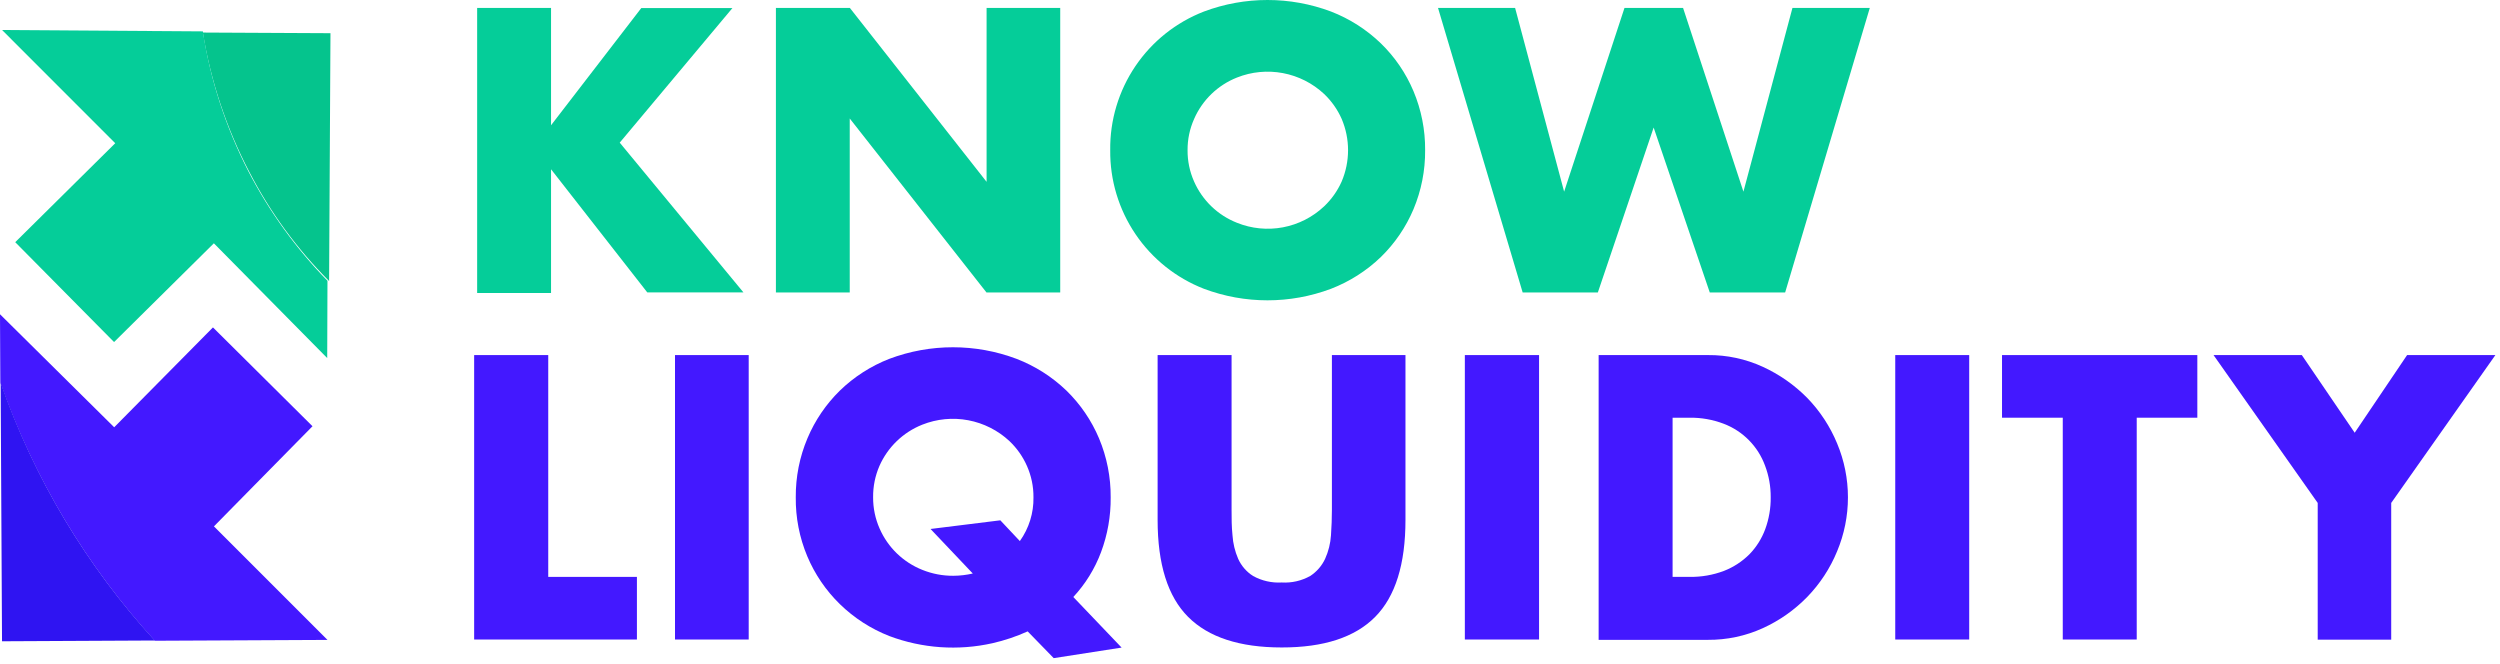
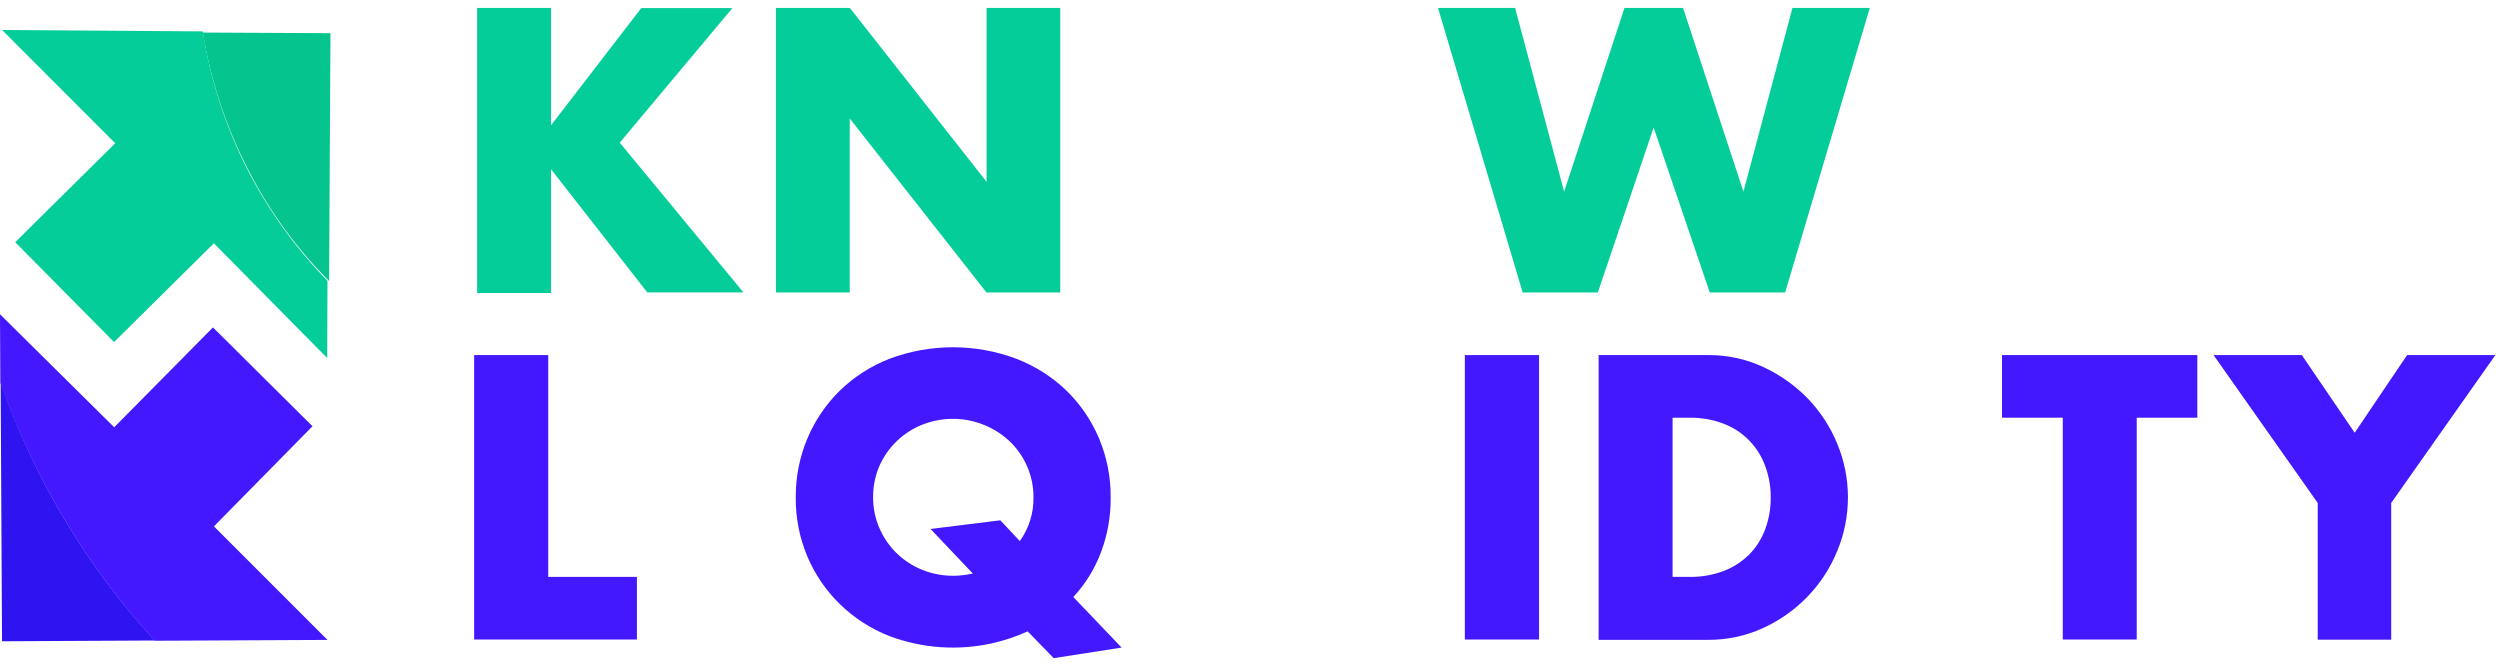
<svg xmlns="http://www.w3.org/2000/svg" width="384" height="102" viewBox="0 0 384 102" fill="none">
  <path d="M84.64 19.24L98.5 1.24H112.5L95.19 21.91L114.19 44.91H99.42L84.64 26V45H73.29V1.22H84.64V19.24Z" fill="#05CD99" />
  <path d="M119.18 44.92V1.22H130.54L151.54 27.93V1.22H162.85V44.92H151.52L130.52 18.2V44.92H119.18Z" fill="#05CD99" />
-   <path d="M170.53 23.07C170.472 18.475 171.82 13.972 174.394 10.164C176.967 6.357 180.644 3.428 184.93 1.77C191.219 -0.59 198.151 -0.59 204.44 1.77C207.298 2.876 209.905 4.542 212.11 6.67C214.251 8.754 215.951 11.247 217.11 14C218.316 16.87 218.925 19.956 218.9 23.07C218.924 26.183 218.315 29.269 217.11 32.14C215.948 34.892 214.248 37.384 212.11 39.47C209.905 41.594 207.297 43.257 204.44 44.36C198.151 46.72 191.219 46.72 184.93 44.36C180.651 42.694 176.981 39.765 174.409 35.961C171.836 32.158 170.483 27.661 170.53 23.07ZM182.41 23.07C182.397 24.726 182.738 26.366 183.41 27.88C184.684 30.78 187.053 33.059 190 34.22C192.238 35.122 194.688 35.364 197.059 34.917C199.43 34.471 201.624 33.354 203.38 31.7C204.523 30.617 205.441 29.319 206.08 27.88C206.727 26.359 207.061 24.723 207.061 23.07C207.061 21.417 206.727 19.781 206.08 18.26C205.441 16.818 204.523 15.517 203.38 14.43C201.618 12.785 199.425 11.675 197.056 11.229C194.687 10.783 192.24 11.019 190 11.91C187.055 13.075 184.689 15.358 183.42 18.26C182.743 19.772 182.398 21.413 182.41 23.07Z" fill="#05CD99" />
  <path d="M232.72 1.22L240.25 29.44L249.52 1.22H258.52L267.79 29.44L275.32 1.22H287.2L274.2 44.92H262.62L254 19.59L245.43 44.92H233.88L220.88 1.22H232.72Z" fill="#05CD99" />
  <path d="M84.21 54.54V88.61H97.83V98.23H72.83V54.54H84.21Z" fill="#4318FF" />
-   <path d="M115 54.54V98.23H103.68V54.54H115Z" fill="#4318FF" />
-   <path d="M122.23 76.38C122.205 73.266 122.818 70.179 124.03 67.31C125.186 64.568 126.876 62.084 129 60C131.187 57.877 133.778 56.214 136.62 55.11C142.906 52.75 149.834 52.75 156.12 55.11C158.984 56.211 161.599 57.873 163.81 60C165.948 62.086 167.648 64.578 168.81 67.33C170.014 70.201 170.623 73.287 170.6 76.4C170.628 79.27 170.126 82.121 169.12 84.81C168.164 87.363 166.717 89.704 164.86 91.7L172.28 99.47L161.85 101.09L157.85 96.98C156.109 97.767 154.293 98.376 152.43 98.8C147.162 99.979 141.664 99.597 136.61 97.7C133.77 96.589 131.183 94.919 129 92.79C126.86 90.701 125.16 88.206 124 85.45C122.796 82.579 122.194 79.493 122.23 76.38ZM134.11 76.38C134.1 78.036 134.441 79.675 135.11 81.19C136.379 84.092 138.745 86.375 141.69 87.54C143.194 88.143 144.8 88.449 146.42 88.44C147.43 88.436 148.436 88.318 149.42 88.09L142.93 81.25L153.65 79.92L156.65 83.11C158.051 81.149 158.784 78.79 158.74 76.38C158.753 74.724 158.412 73.084 157.74 71.57C157.106 70.131 156.191 68.832 155.05 67.75C153.286 66.106 151.091 64.996 148.72 64.55C146.35 64.103 143.902 64.339 141.66 65.23C138.721 66.399 136.358 68.676 135.08 71.57C134.423 73.088 134.092 74.726 134.11 76.38Z" fill="#4318FF" />
-   <path d="M189.17 54.54V78.3C189.17 79.57 189.17 80.88 189.31 82.21C189.39 83.458 189.684 84.682 190.18 85.83C190.668 86.915 191.464 87.834 192.47 88.47C193.813 89.212 195.338 89.559 196.87 89.47C198.396 89.562 199.916 89.215 201.25 88.47C202.246 87.822 203.039 86.907 203.54 85.83C204.055 84.687 204.36 83.461 204.44 82.21C204.53 80.88 204.58 79.57 204.58 78.3V54.54H215.88V79.86C215.88 86.66 214.327 91.627 211.22 94.76C208.113 97.893 203.33 99.457 196.87 99.45C190.417 99.45 185.627 97.887 182.5 94.76C179.373 91.633 177.81 86.667 177.81 79.86V54.54H189.17Z" fill="#4318FF" />
+   <path d="M122.23 76.38C122.205 73.266 122.818 70.179 124.03 67.31C125.186 64.568 126.876 62.084 129 60C131.187 57.877 133.778 56.214 136.62 55.11C142.906 52.75 149.834 52.75 156.12 55.11C158.984 56.211 161.599 57.873 163.81 60C165.948 62.086 167.648 64.578 168.81 67.33C170.014 70.201 170.623 73.287 170.6 76.4C170.628 79.27 170.126 82.121 169.12 84.81C168.164 87.363 166.717 89.704 164.86 91.7L172.28 99.47L161.85 101.09L157.85 96.98C156.109 97.767 154.293 98.376 152.43 98.8C147.162 99.979 141.664 99.597 136.61 97.7C133.77 96.589 131.183 94.919 129 92.79C126.86 90.701 125.16 88.206 124 85.45C122.796 82.579 122.194 79.493 122.23 76.38ZM134.11 76.38C134.1 78.036 134.441 79.675 135.11 81.19C136.379 84.092 138.745 86.375 141.69 87.54C143.194 88.143 144.8 88.449 146.42 88.44C147.43 88.436 148.436 88.318 149.42 88.09L142.93 81.25L153.65 79.92L156.65 83.11C158.051 81.149 158.784 78.79 158.74 76.38C158.753 74.724 158.412 73.084 157.74 71.57C157.106 70.131 156.191 68.832 155.05 67.75C153.286 66.106 151.091 64.996 148.72 64.55C146.35 64.103 143.902 64.339 141.66 65.23C138.721 66.399 136.358 68.676 135.08 71.57C134.423 73.088 134.092 74.726 134.11 76.38" fill="#4318FF" />
  <path d="M236.4 54.54V98.23H225V54.54H236.4Z" fill="#4318FF" />
  <path d="M245.55 54.54H262.36C265.25 54.518 268.111 55.129 270.74 56.33C273.291 57.495 275.609 59.114 277.58 61.11C279.544 63.13 281.105 65.505 282.18 68.11C283.279 70.734 283.844 73.55 283.844 76.395C283.844 79.24 283.279 82.056 282.18 84.68C281.112 87.283 279.558 89.659 277.6 91.68C275.639 93.696 273.32 95.327 270.76 96.49C268.113 97.692 265.236 98.303 262.33 98.28H245.55V54.54ZM256.91 88.61H259.52C261.322 88.638 263.113 88.326 264.8 87.69C266.265 87.118 267.596 86.25 268.71 85.14C269.781 84.037 270.608 82.722 271.14 81.28C271.714 79.711 271.999 78.051 271.98 76.38C271.993 74.72 271.698 73.072 271.11 71.52C270.572 70.052 269.725 68.718 268.626 67.606C267.527 66.495 266.202 65.633 264.74 65.08C263.073 64.447 261.302 64.135 259.52 64.16H256.91V88.61Z" fill="#4318FF" />
-   <path d="M302.47 54.54V98.23H291.11V54.54H302.47Z" fill="#4318FF" />
  <path d="M328.2 64.16V98.23H316.84V64.16H307.51V54.54H337.51V64.16H328.2Z" fill="#4318FF" />
  <path d="M356 77.25L340 54.54H353.56L361.68 66.47L369.73 54.54H383.29L367.29 77.25V98.25H356V77.25Z" fill="#4318FF" />
  <path d="M31.16 5L50.76 5.1L50.55 43.17C45.629 38.247 41.497 32.594 38.3 26.41C34.788 19.702 32.377 12.473 31.16 5Z" fill="#05C48D" />
  <path d="M31.16 4.82C32.327 12.318 34.691 19.581 38.16 26.33C41.36 32.495 45.451 38.156 50.3 43.13L50.26 55L32.85 37.37L17.52 52.54L2.34 37.2L17.7 22L0.32 4.61L31.16 4.82Z" fill="#05CD99" />
  <path d="M0 48.27L17.54 65.63L32.71 50.29L48 65.47L32.86 80.85L50.3 98.29L23.77 98.42C13.278 86.933 5.21 73.447 0.05 58.77L0 48.27Z" fill="#4318FF" />
  <path d="M0.1 58.77C5.224 73.441 13.277 86.917 23.77 98.38L0.31 98.5L0.1 58.77Z" fill="#2F14F2" />
</svg>